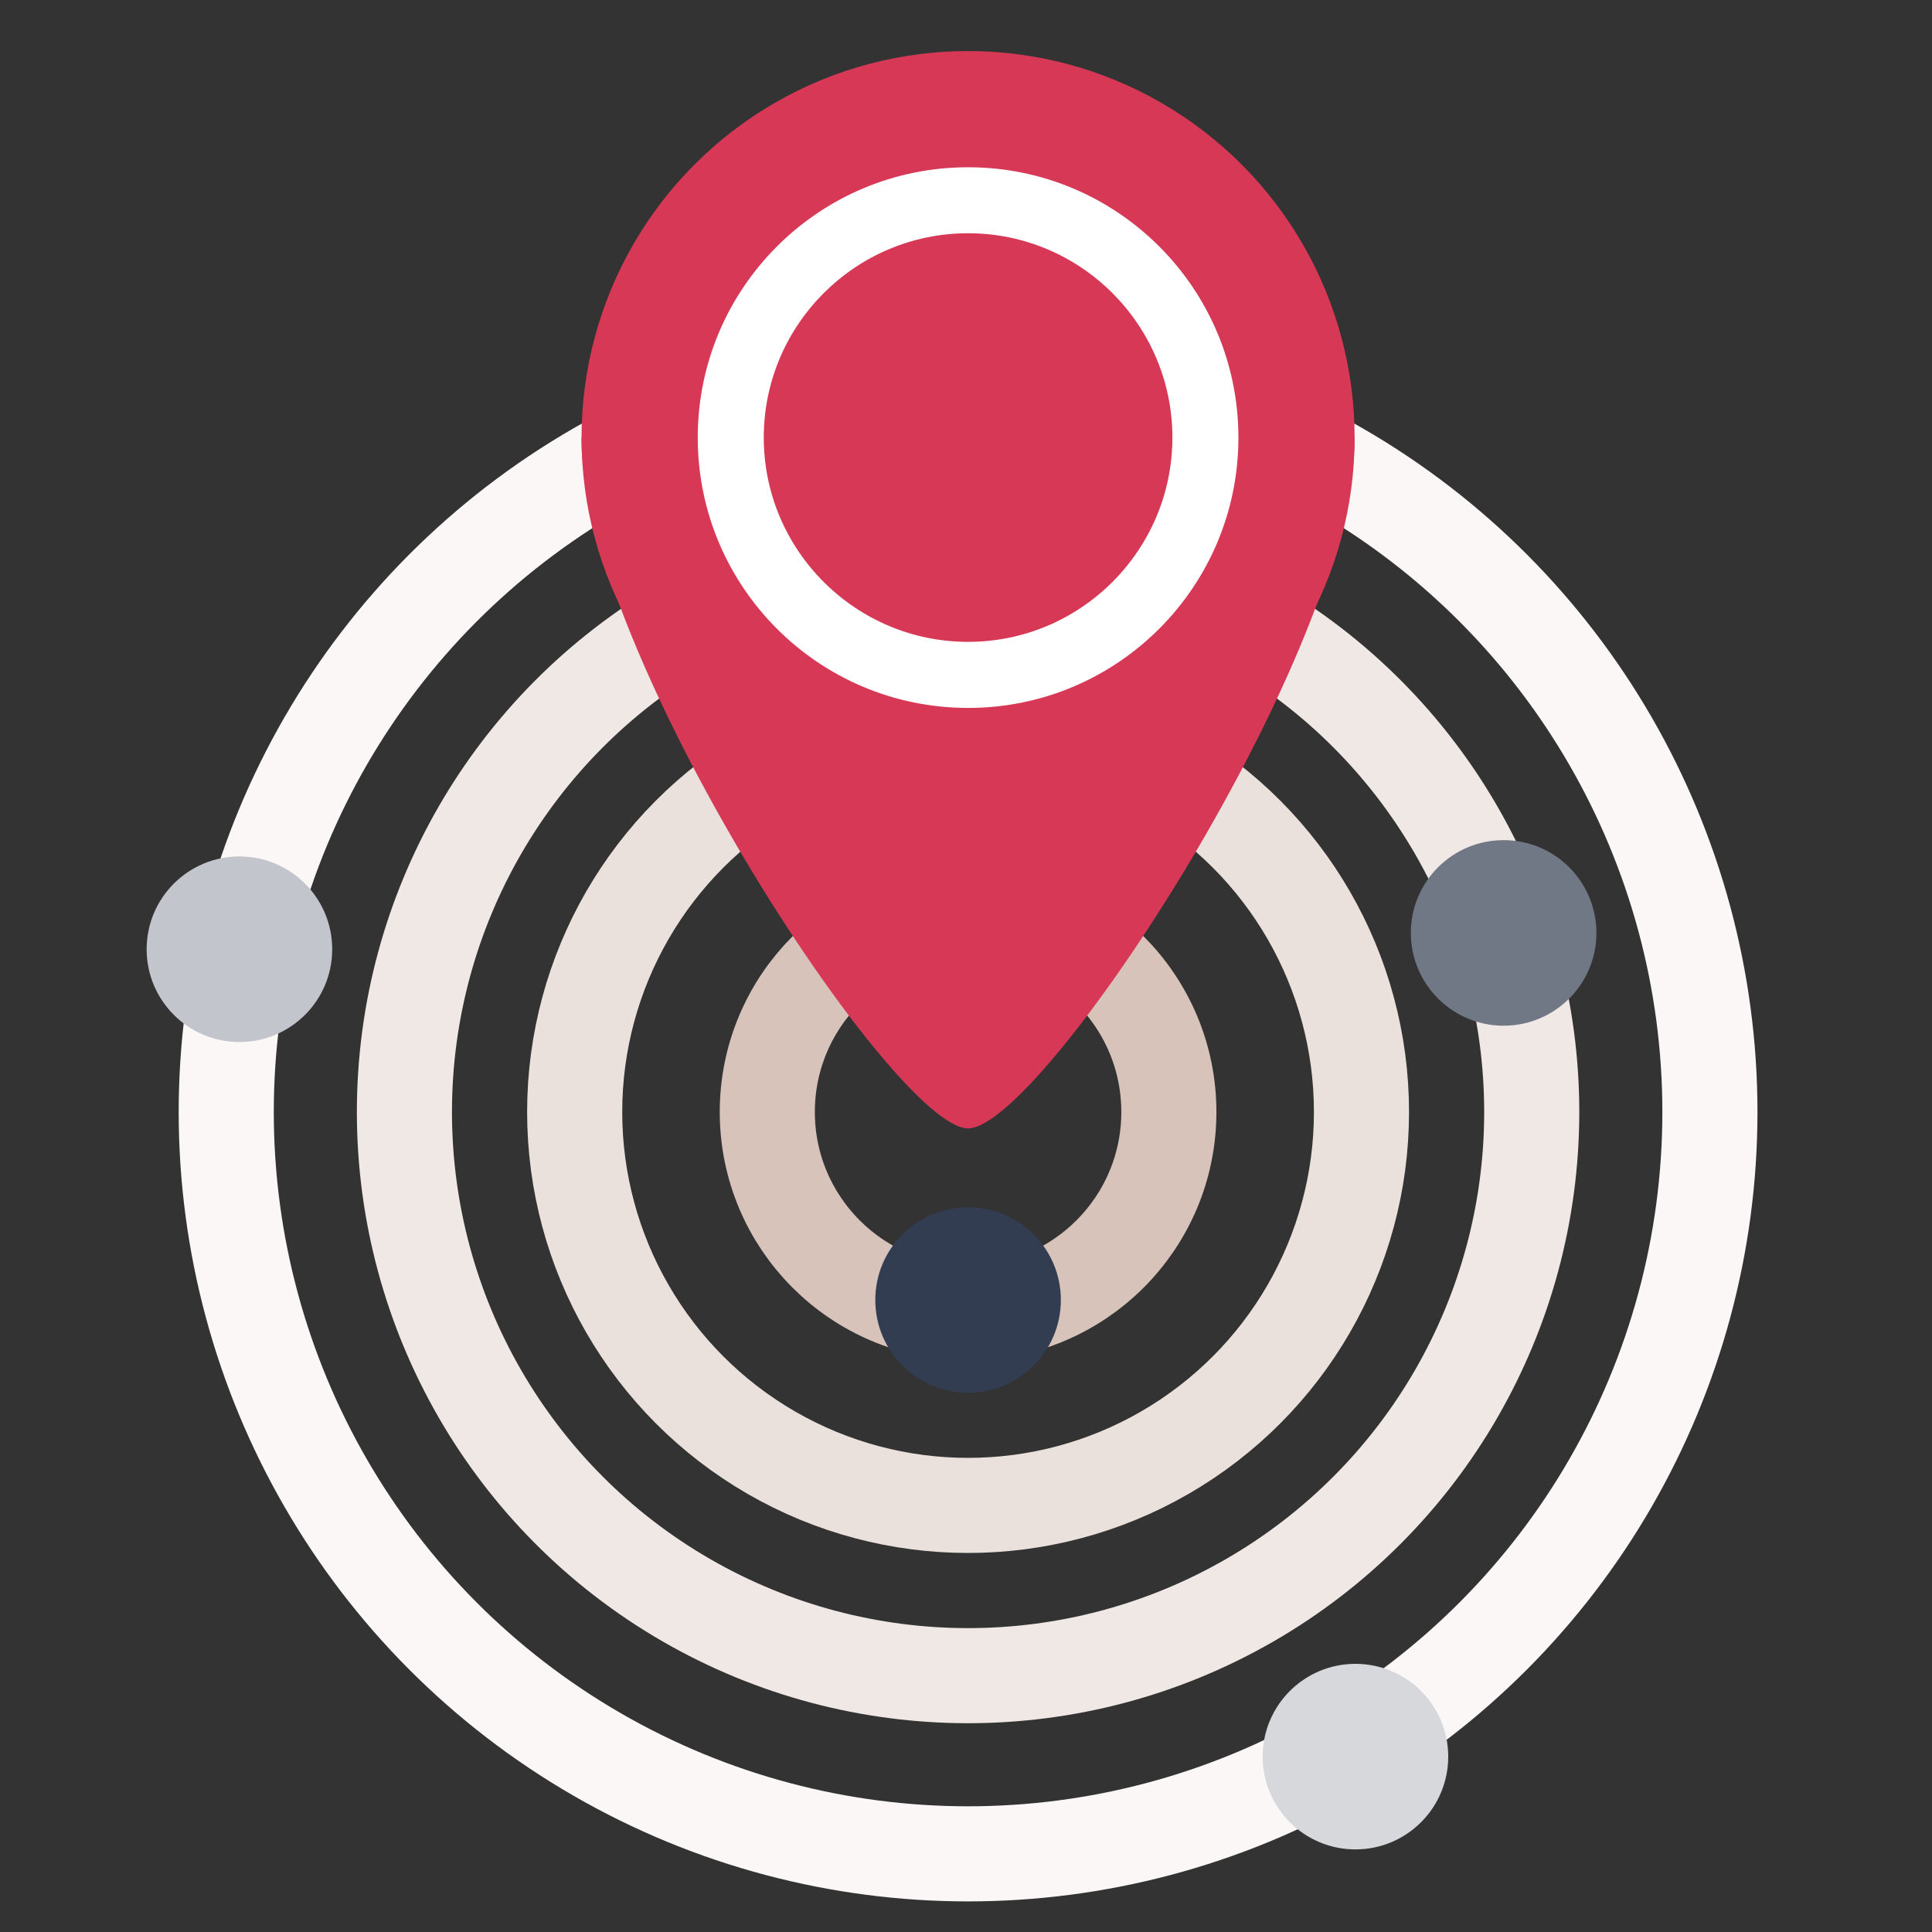
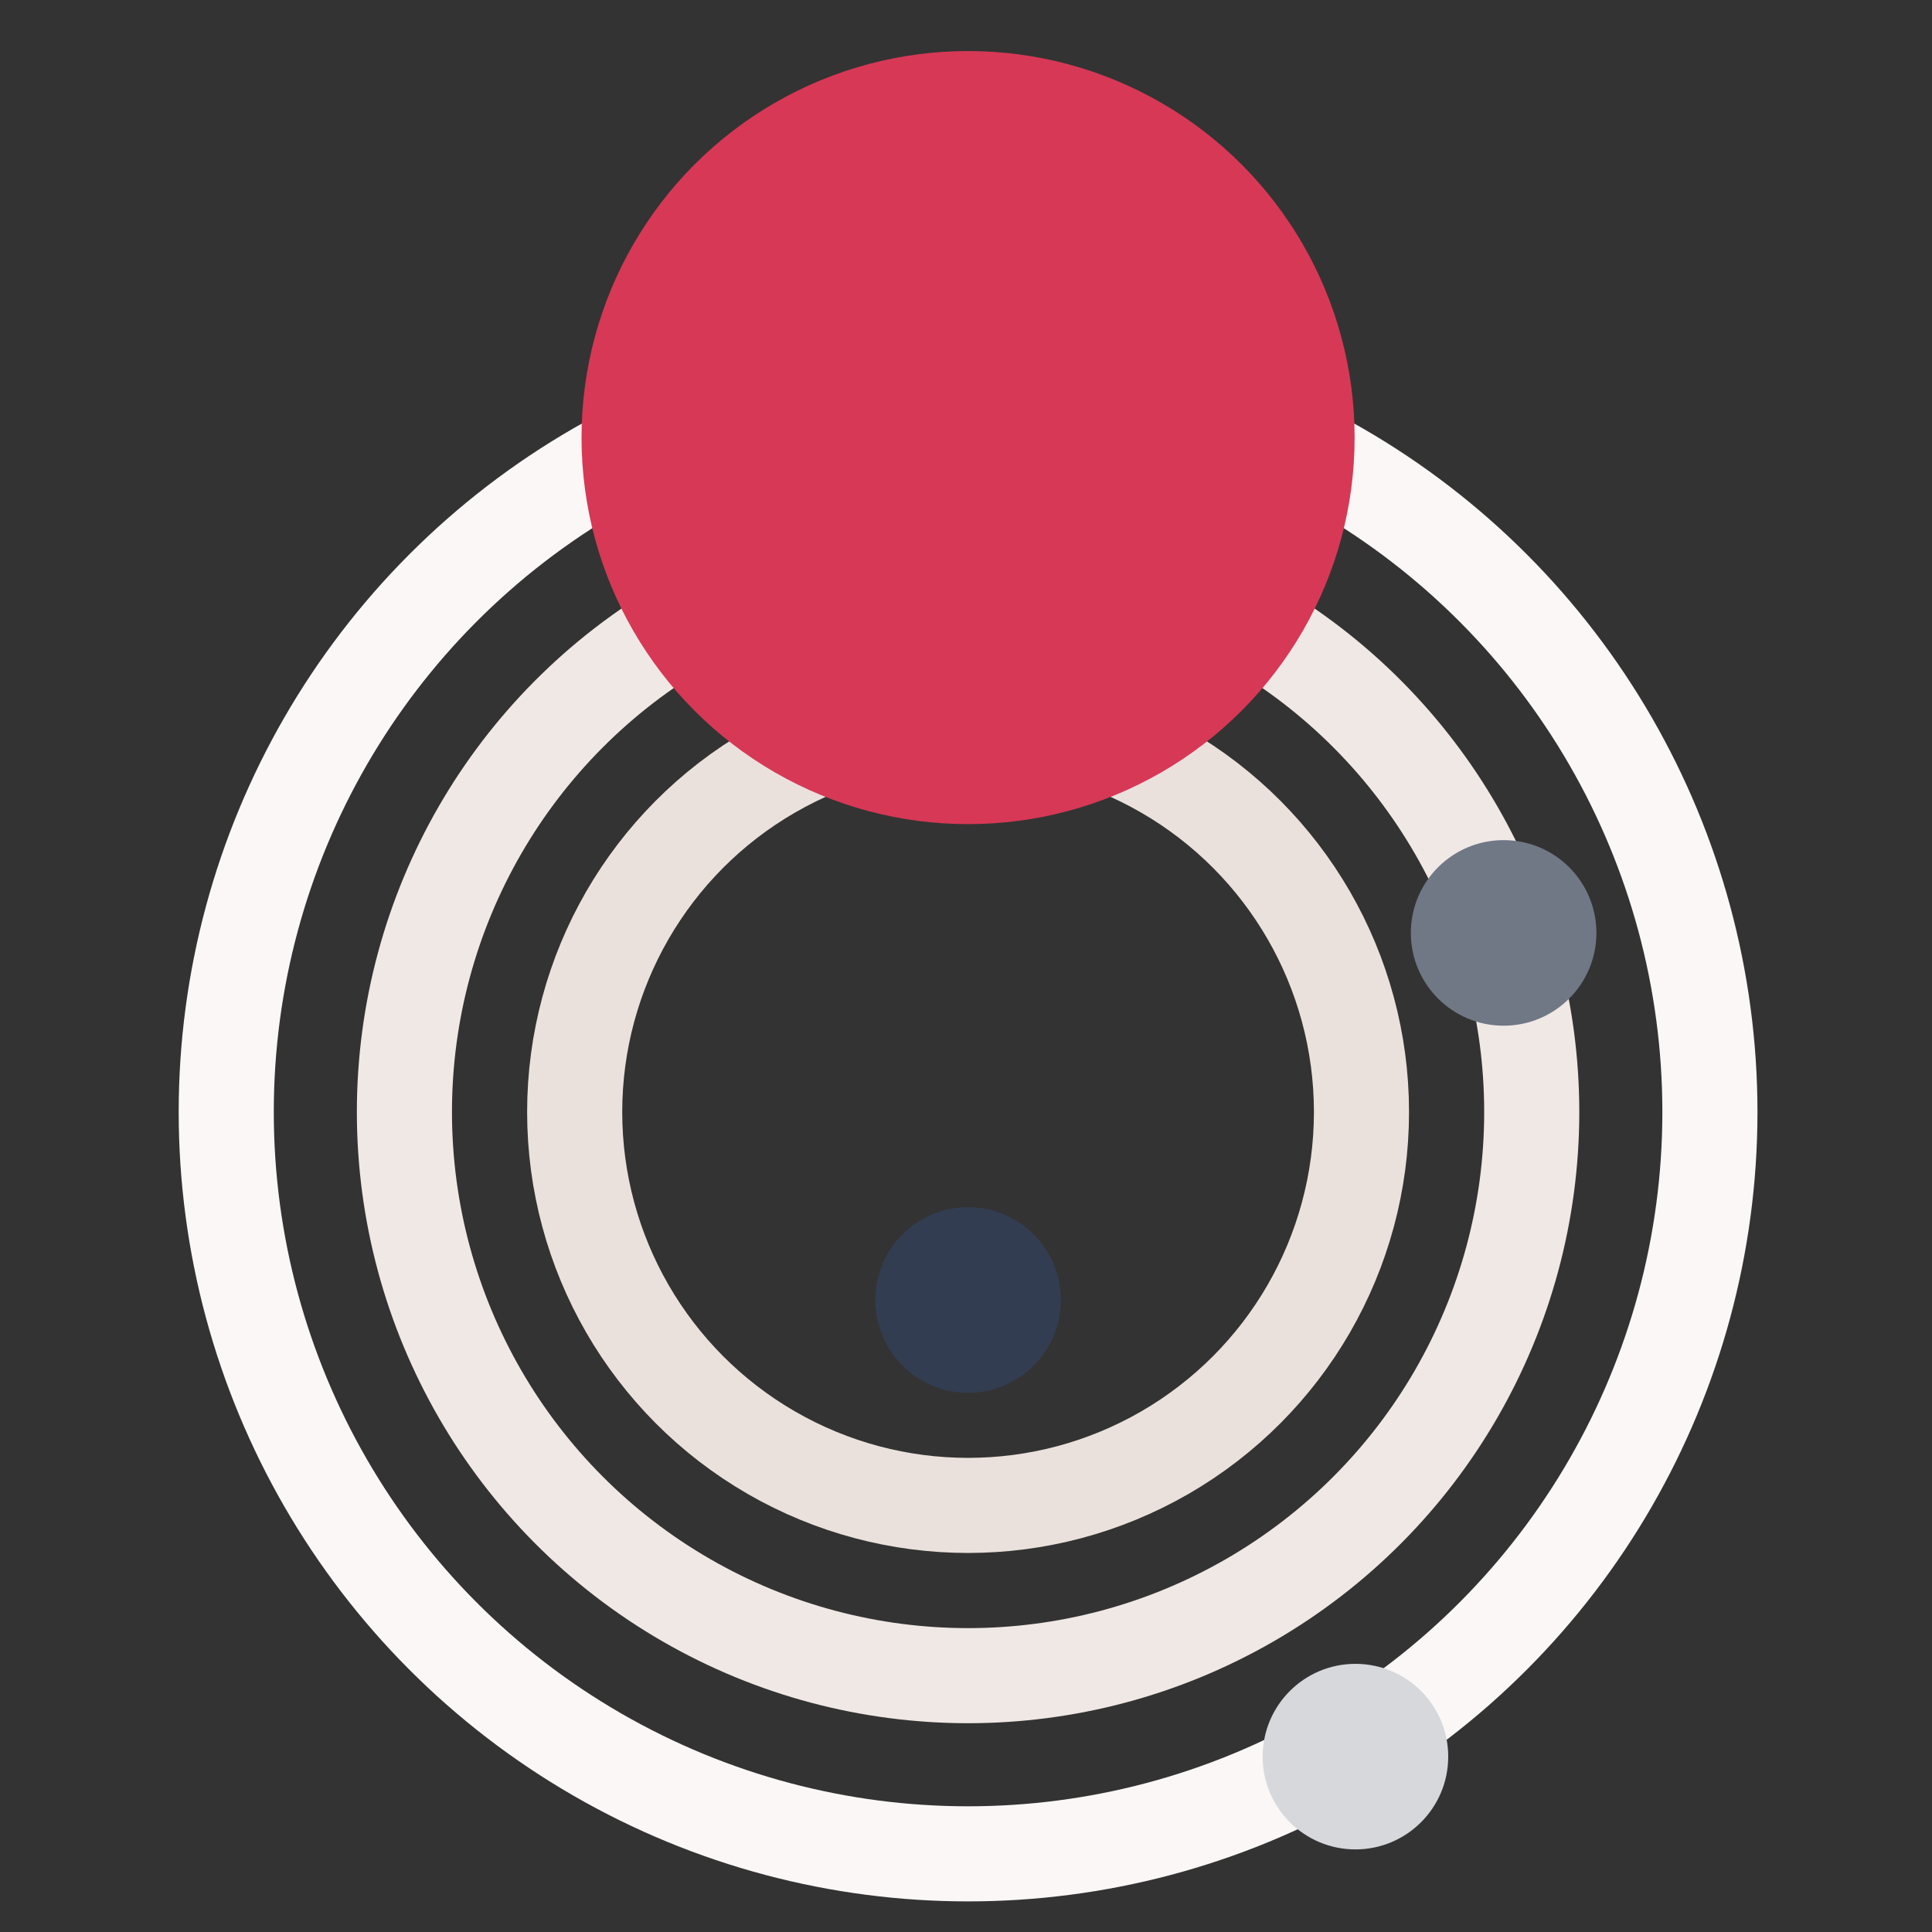
<svg xmlns="http://www.w3.org/2000/svg" id="Layer_1" data-name="Layer 1" viewBox="0 0 400 400">
  <rect x="0" y="0" width="400" height="400" fill="#333333" stroke="none" />
  <defs>
    <style> .cls-1 { stroke: #ebe1dc; } .cls-1, .cls-2, .cls-3, .cls-4 { fill: none; stroke-miterlimit: 10; stroke-width: 19.69px; } .cls-5 { fill: #707785; } .cls-5, .cls-6, .cls-7, .cls-8, .cls-9, .cls-10 { stroke-width: 0px; } .cls-6 { fill: #d6d8dc; } .cls-2 { stroke: #faf7f6; } .cls-7 { fill: #333d51; } .cls-8 { fill: #c2c5cb; } .cls-9 { fill: #d73856; } .cls-10 { fill: #fff; } .cls-3 { stroke: #f0e8e5; } .cls-4 { stroke: #d7c3b9; } </style>
  </defs>
  <g>
    <g>
-       <circle class="cls-4" cx="200.43" cy="230.23" r="41.57" />
      <circle class="cls-1" cx="200.43" cy="230.23" r="81.45" />
      <circle class="cls-3" cx="200.43" cy="230.23" r="116.7" />
      <circle class="cls-2" cx="200.43" cy="230.23" r="153.59" />
    </g>
    <g>
      <circle class="cls-9" cx="200.43" cy="90.6" r="80.03" />
-       <path class="cls-9" d="M280.45,90.6c0,44.2-64.7,143.02-80.03,143.02s-80.03-98.83-80.03-143.02" />
-       <path class="cls-10" d="M200.43,48.29c23.33,0,42.3,18.98,42.3,42.3s-18.98,42.3-42.3,42.3-42.3-18.98-42.3-42.3,18.98-42.3,42.3-42.3M200.43,34.63c-30.91,0-55.97,25.06-55.97,55.97s25.06,55.97,55.97,55.97,55.97-25.06,55.97-55.97-25.06-55.97-55.97-55.97h0Z" />
    </g>
  </g>
-   <circle class="cls-8" cx="49.57" cy="196.53" r="19.21" />
  <circle class="cls-6" cx="280.63" cy="363.69" r="19.21" />
  <circle class="cls-5" cx="311.31" cy="193.15" r="19.21" />
  <circle class="cls-7" cx="200.43" cy="269.15" r="19.21" />
</svg>